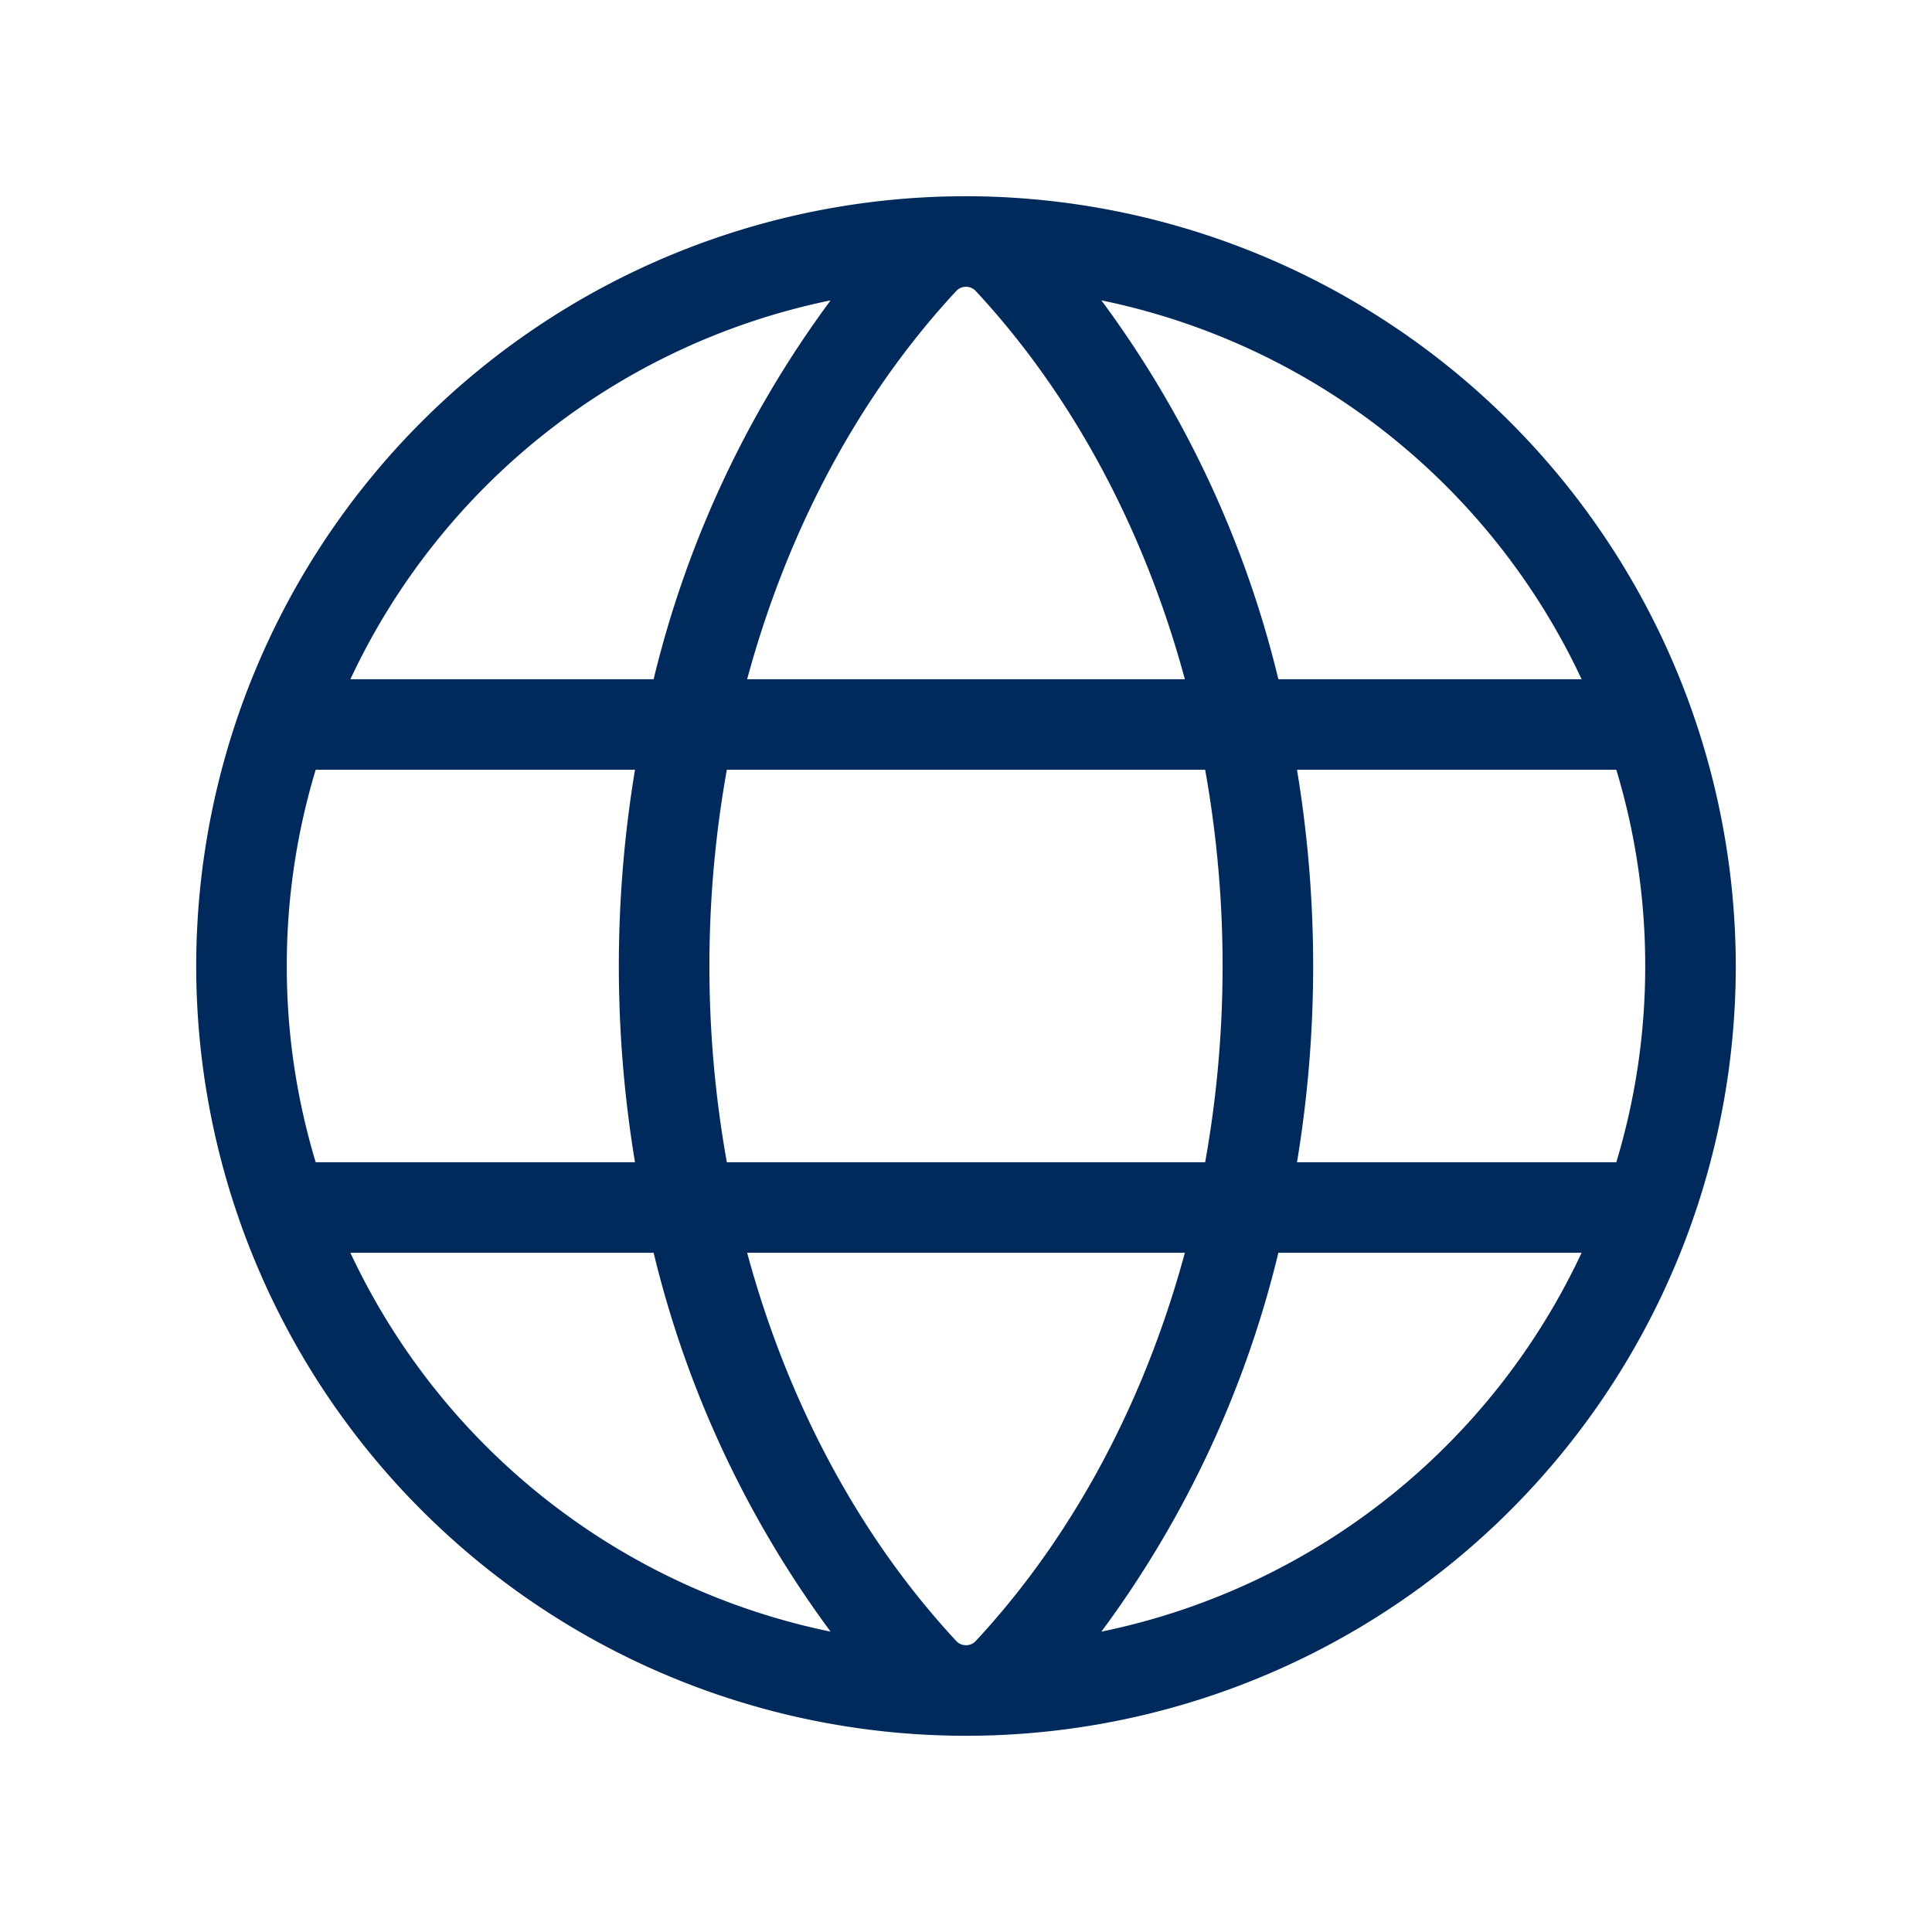
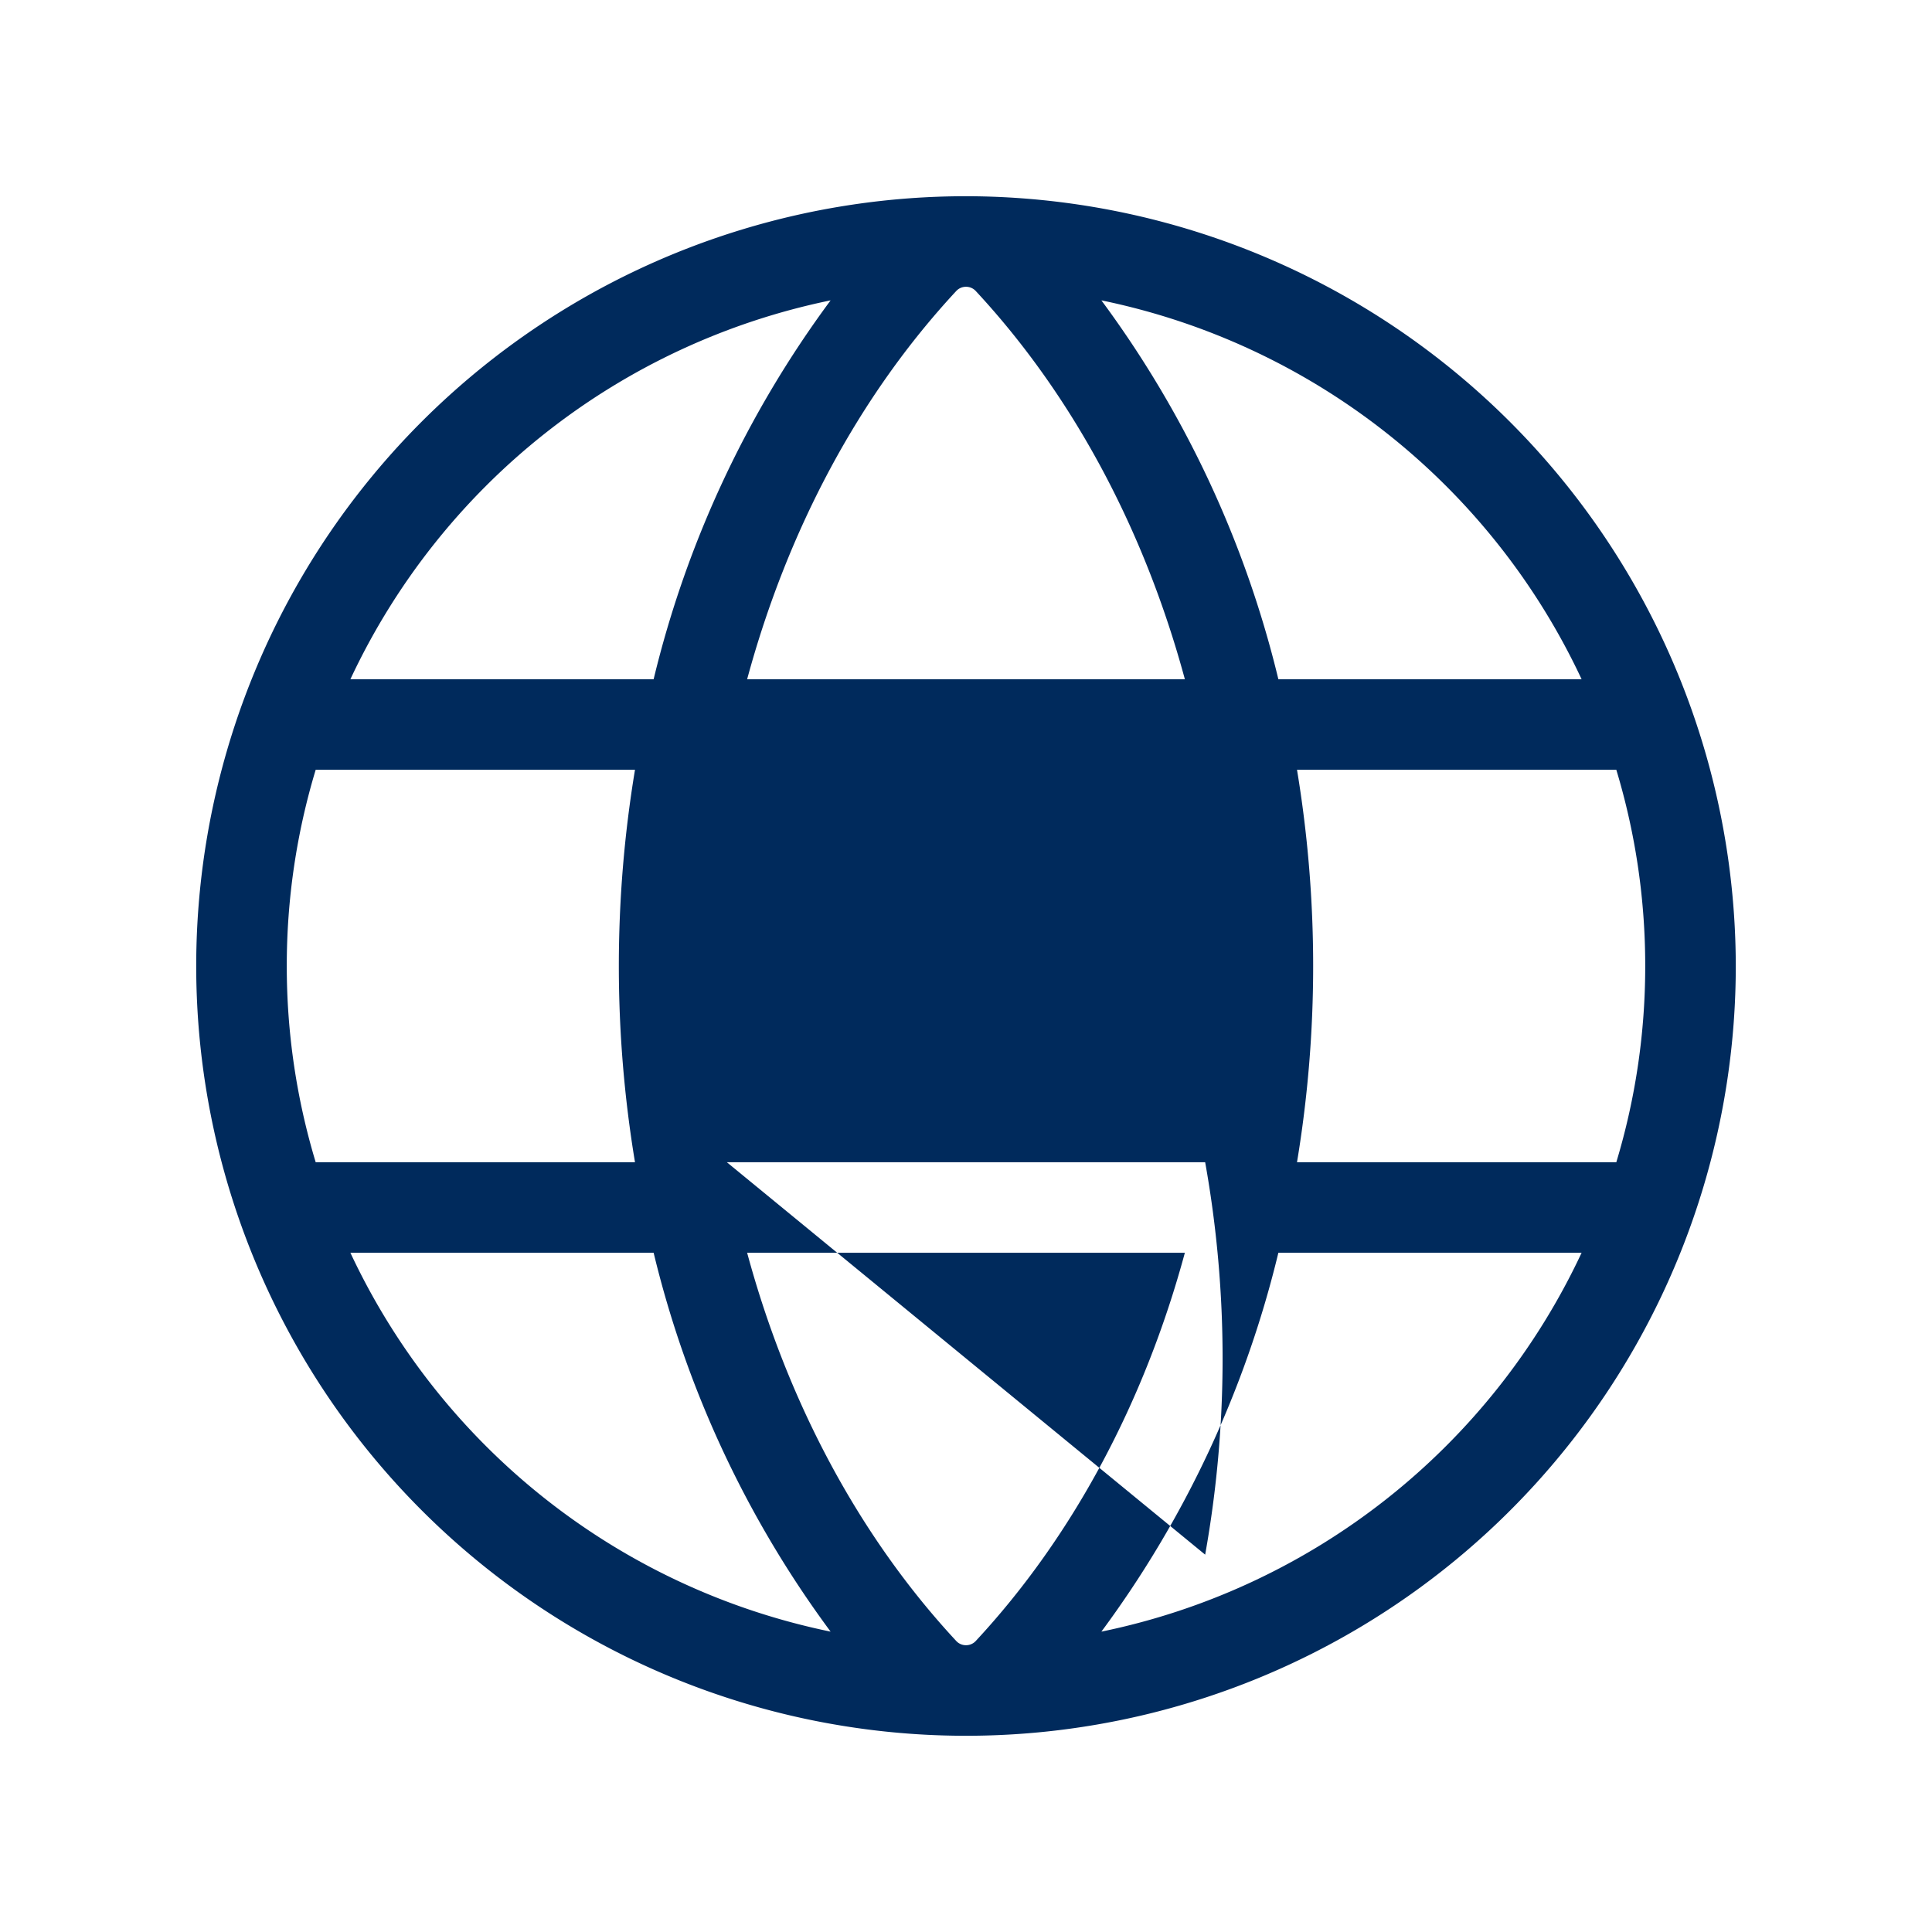
<svg xmlns="http://www.w3.org/2000/svg" viewBox="0 0 256 256" focusable="false" color="rgb(0, 42, 92)" style="user-select: none; width: 100%; height: 100%; display: inline-block; fill: rgb(0, 42, 92); color: rgb(0, 42, 92); flex-shrink: 0;">
  <g color="rgb(0, 42, 92)" weight="light">
-     <path d="M128,26A102,102,0,1,0,230,128,102.12,102.12,0,0,0,128,26Zm81.57,64H169.39a139.15,139.15,0,0,0-23.45-50.2A90.32,90.32,0,0,1,209.57,90ZM218,128a89.7,89.7,0,0,1-3.83,26H171.86a159,159,0,0,0,0-52h42.31A89.7,89.7,0,0,1,218,128Zm-90,90a1.75,1.75,0,0,1-1.32-.59C113.8,203.54,104.34,185.73,99,166h58c-5.34,19.73-14.8,37.54-27.68,51.41A1.75,1.75,0,0,1,128,218ZM96.31,154a147.48,147.48,0,0,1,0-52h63.38a147.48,147.48,0,0,1,0,52ZM38,128a89.7,89.7,0,0,1,3.83-26H84.14a159,159,0,0,0,0,52H41.83A89.7,89.7,0,0,1,38,128Zm90-90a1.75,1.75,0,0,1,1.32.59C142.2,52.46,151.66,70.27,157,90H99c5.34-19.73,14.8-37.54,27.68-51.41A1.75,1.75,0,0,1,128,38Zm-17.94,1.8A139.15,139.15,0,0,0,86.61,90H46.43A90.32,90.32,0,0,1,110.06,39.8ZM46.43,166H86.61a139.15,139.15,0,0,0,23.45,50.2A90.32,90.32,0,0,1,46.43,166Zm99.51,50.2A139.15,139.15,0,0,0,169.39,166h40.18A90.32,90.32,0,0,1,145.94,216.2Z" />
+     <path d="M128,26A102,102,0,1,0,230,128,102.12,102.12,0,0,0,128,26Zm81.57,64H169.39a139.15,139.15,0,0,0-23.45-50.2A90.32,90.32,0,0,1,209.57,90ZM218,128a89.7,89.7,0,0,1-3.83,26H171.86a159,159,0,0,0,0-52h42.31A89.7,89.7,0,0,1,218,128Zm-90,90a1.75,1.75,0,0,1-1.32-.59C113.8,203.54,104.34,185.73,99,166h58c-5.34,19.73-14.8,37.54-27.68,51.41A1.75,1.75,0,0,1,128,218ZM96.31,154h63.38a147.48,147.48,0,0,1,0,52ZM38,128a89.7,89.7,0,0,1,3.83-26H84.14a159,159,0,0,0,0,52H41.83A89.7,89.7,0,0,1,38,128Zm90-90a1.75,1.75,0,0,1,1.32.59C142.2,52.46,151.66,70.27,157,90H99c5.34-19.73,14.8-37.54,27.68-51.41A1.75,1.75,0,0,1,128,38Zm-17.94,1.8A139.15,139.15,0,0,0,86.61,90H46.43A90.32,90.32,0,0,1,110.06,39.8ZM46.43,166H86.61a139.15,139.15,0,0,0,23.45,50.2A90.32,90.32,0,0,1,46.43,166Zm99.51,50.2A139.15,139.15,0,0,0,169.39,166h40.18A90.32,90.32,0,0,1,145.94,216.2Z" />
  </g>
</svg>